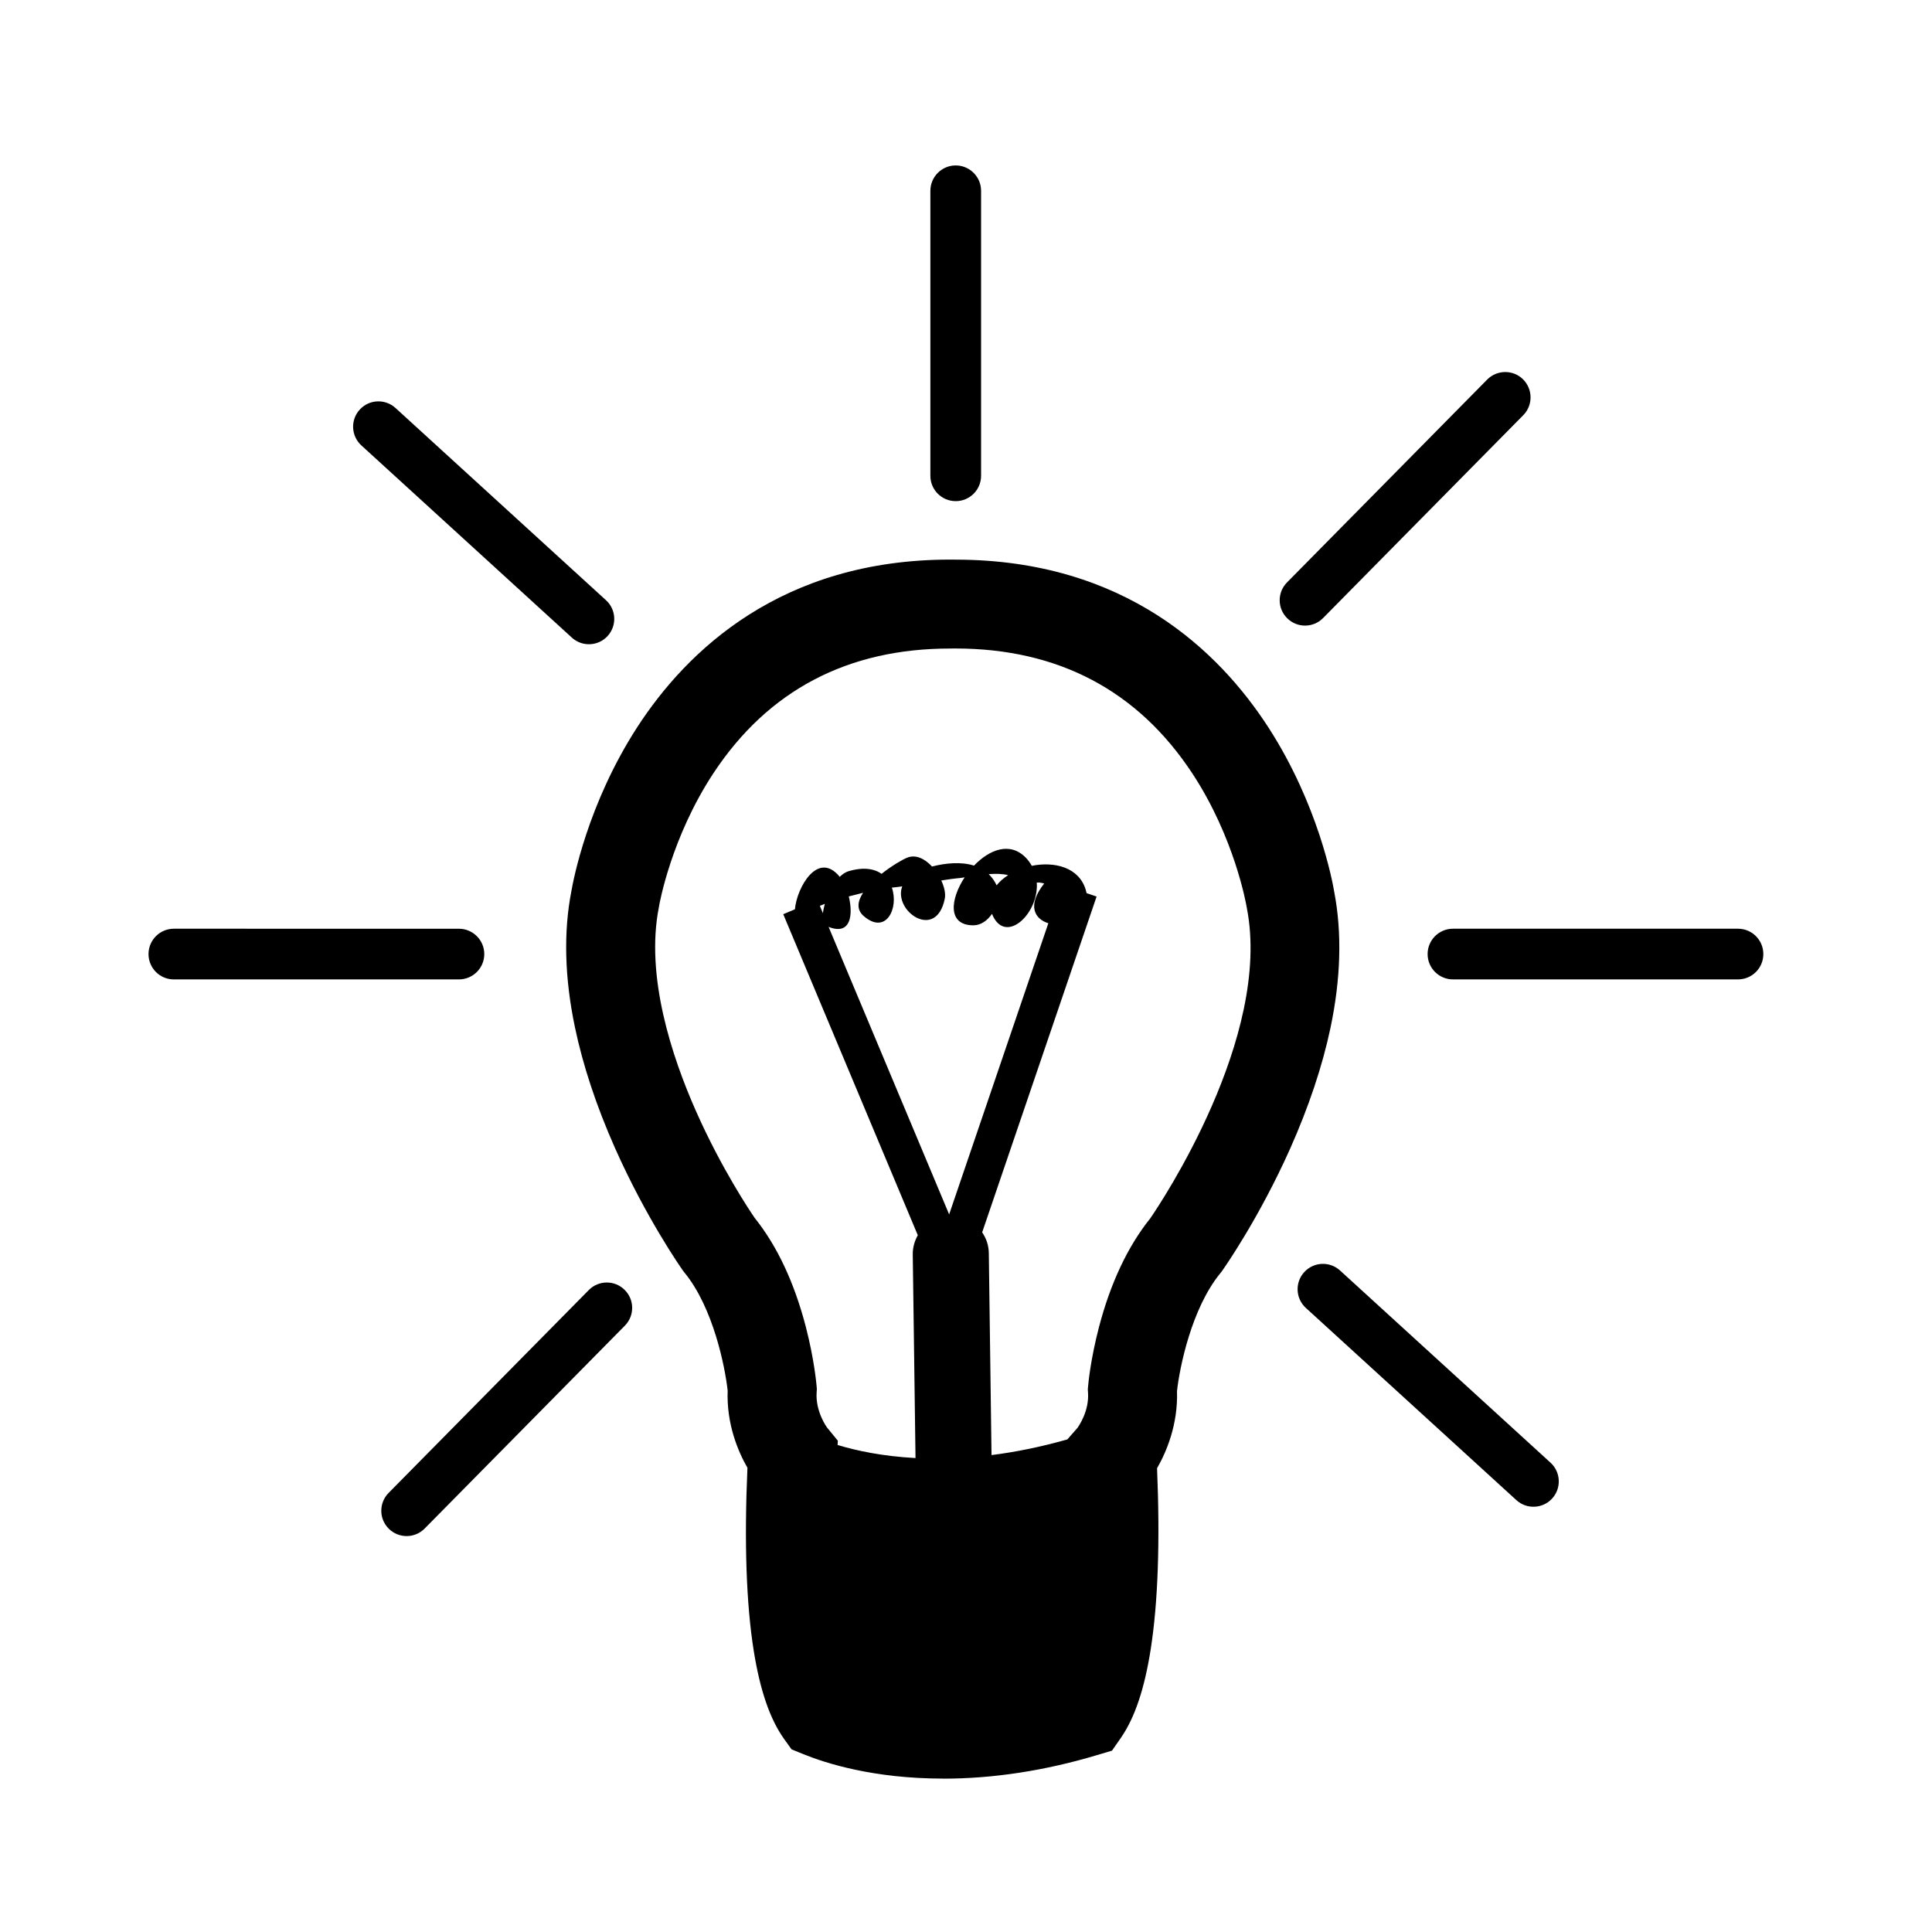
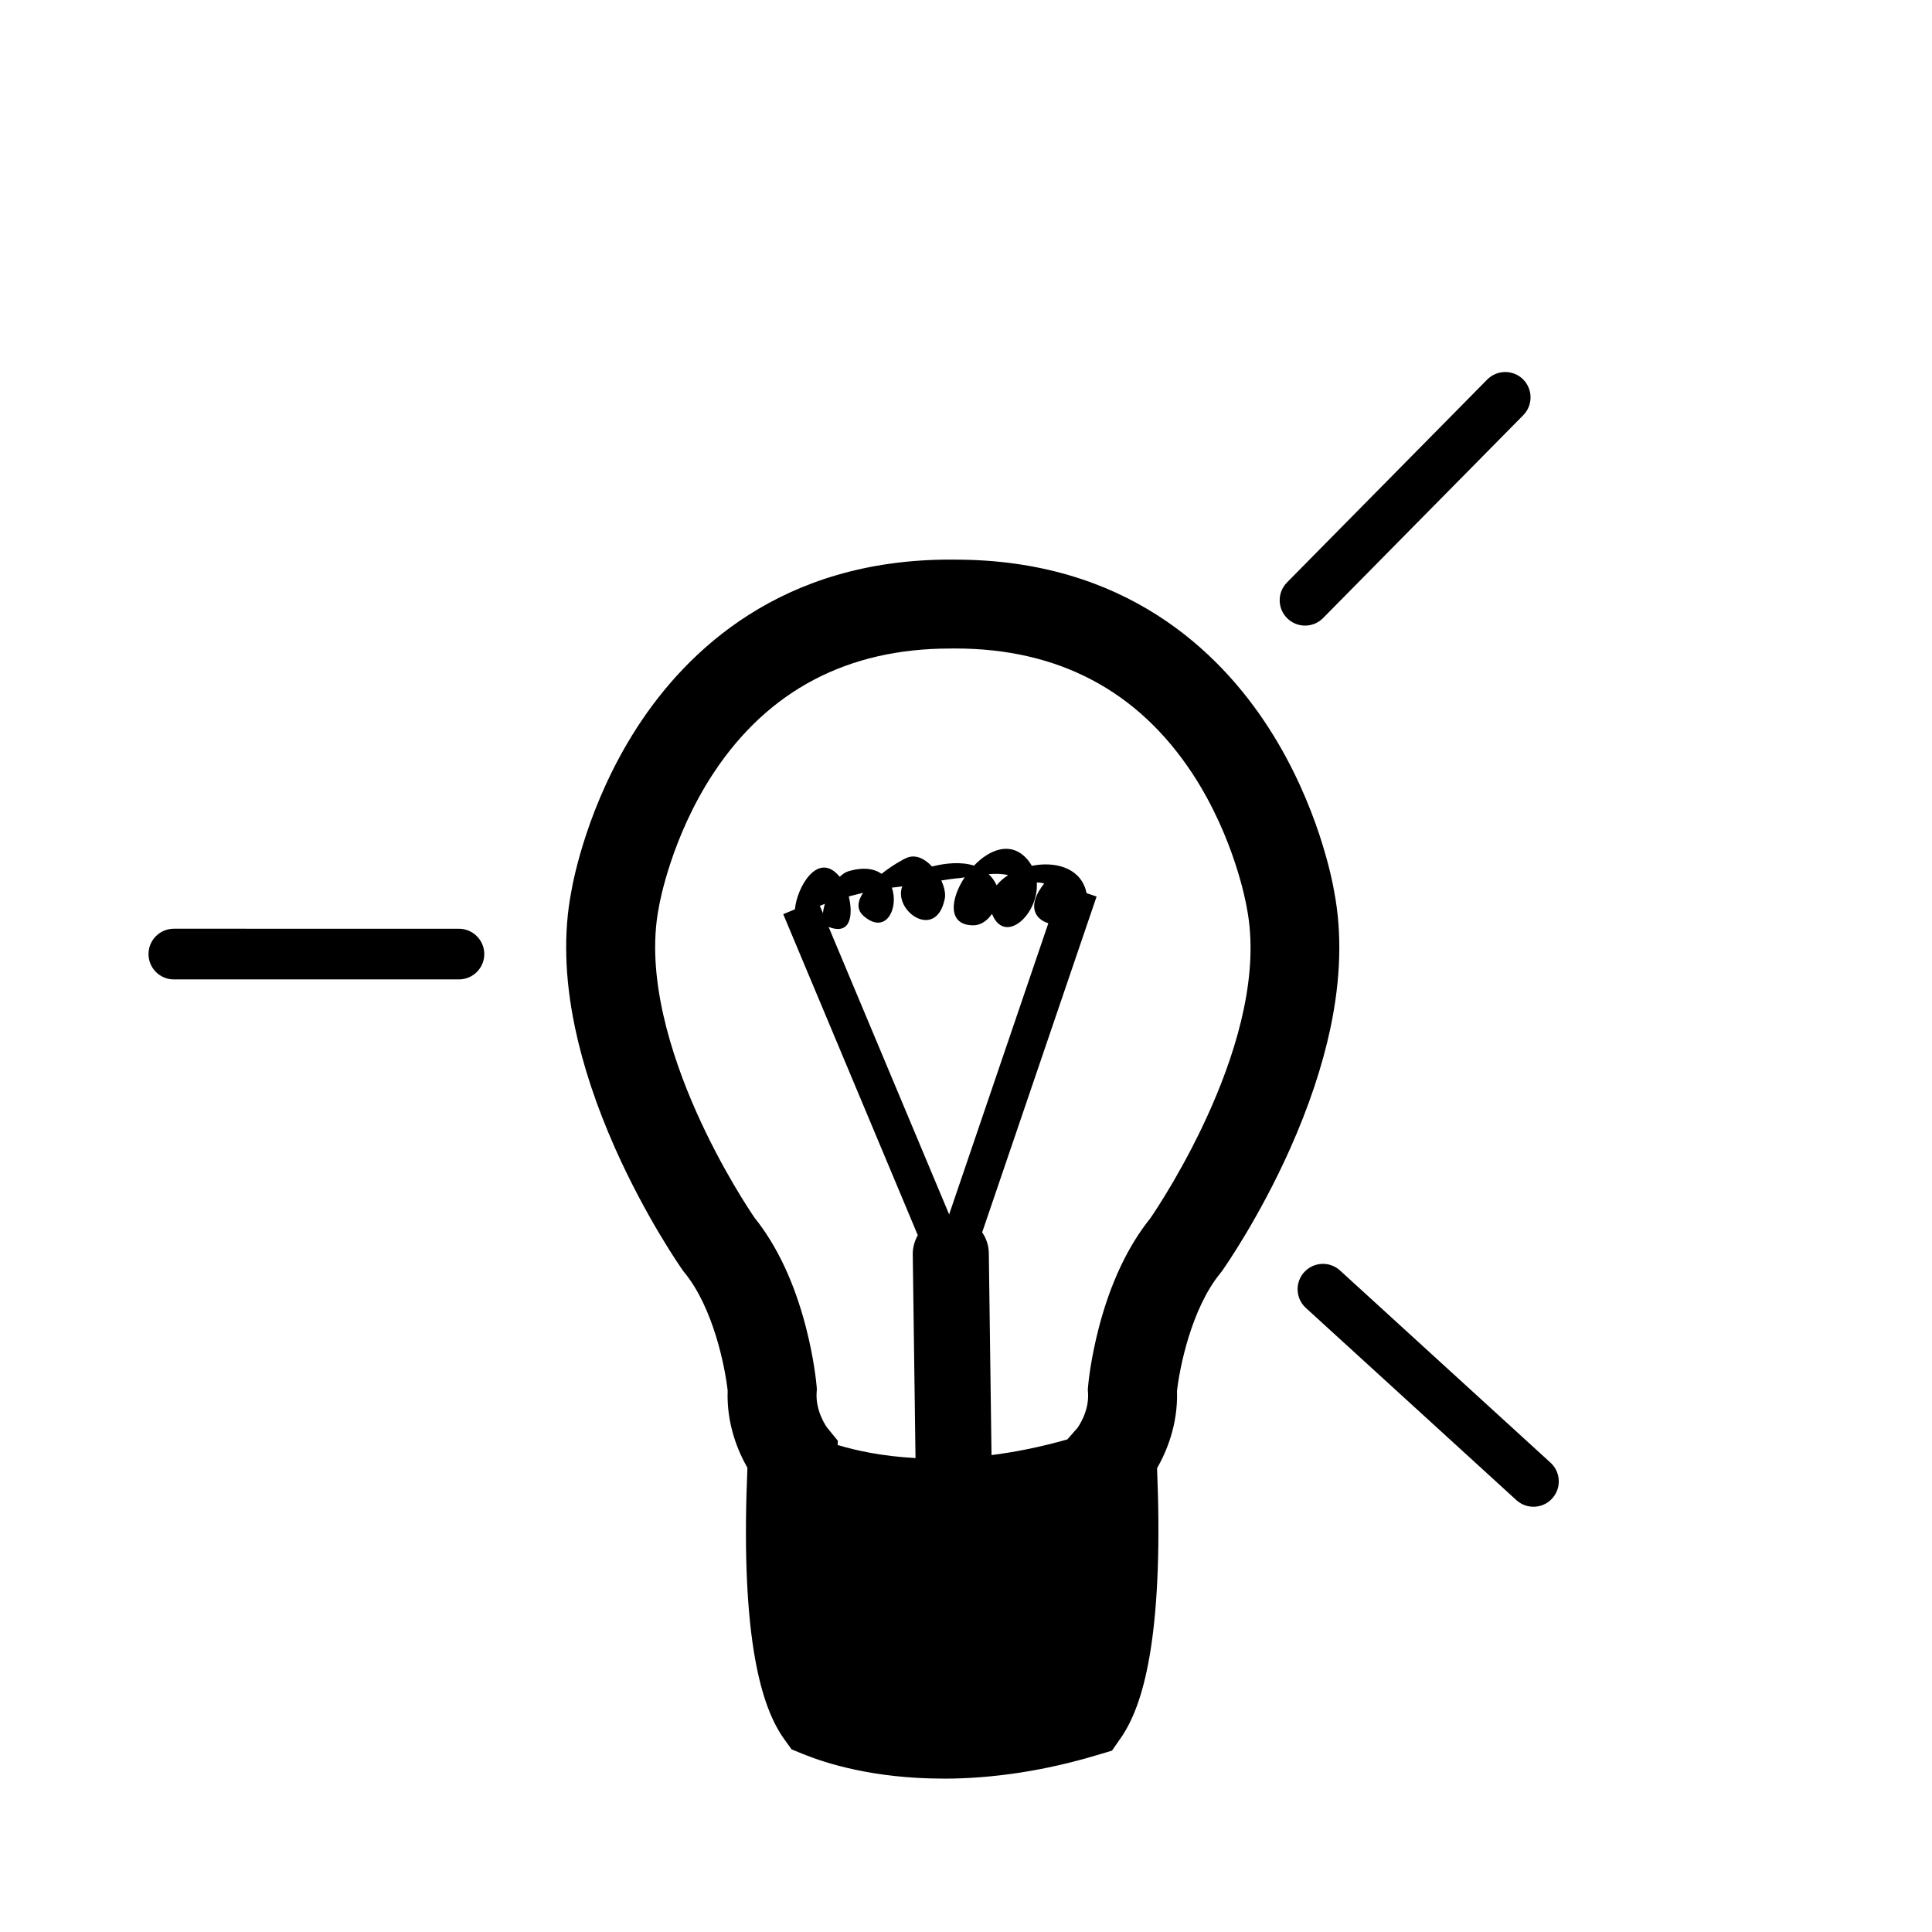
<svg xmlns="http://www.w3.org/2000/svg" fill="#000000" width="800px" height="800px" version="1.1" viewBox="144 144 512 512">
  <g>
    <path d="m497.58 380.32c-0.441-2.656-4.207-23.016-17.367-43.43-13.094-20.312-38.102-44.535-82.926-44.578-0.227-0.012-0.465-0.012-0.691-0.012-0.238-0.004-0.457 0-0.699 0-44.812-0.039-69.879 24.137-83.023 44.414-13.195 20.383-16.977 40.719-17.441 43.398-2.133 10.867-1.809 23.039 0.938 36.16 2.117 10.113 5.684 20.859 10.602 31.953 8.266 18.594 17.547 31.836 17.941 32.387l0.246 0.348 0.262 0.324c7.637 9.34 10.73 25.035 11.418 31.227-0.332 8.914 2.766 16.156 5.238 20.469-0.863 19.793-0.309 36.082 1.668 48.477 1.676 10.504 4.312 18.156 8.039 23.375l1.984 2.762 3.152 1.285c5.914 2.402 18.586 6.465 36.988 6.469v0.016c13.219 0 26.957-2.09 40.828-6.246l3.953-1.18 2.359-3.394c3.664-5.285 6.246-12.949 7.898-23.453 1.93-12.309 2.5-28.445 1.688-47.992 2.465-4.301 5.578-11.559 5.285-20.453 0.684-6.203 3.824-21.879 11.473-31.223l0.258-0.316 0.242-0.336c0.402-0.555 9.707-13.773 18.02-32.387 4.926-11.062 8.52-21.801 10.664-31.91 2.766-13.094 3.098-25.273 1.004-36.152zm-136.31 3.738c0.406-0.18 0.848-0.352 1.32-0.527-0.238 0.863-0.422 1.707-0.504 2.481zm7.668-2.496c1.289-0.348 2.57-0.664 3.785-0.961-1.457 2.223-1.824 4.449 0.195 6.188 5.906 5.066 9.34-2.141 7.43-7.559 0.609-0.047 1.566-0.168 2.754-0.328-2.457 6.519 8.969 14.547 11.27 3.285 0.277-1.309-0.105-3.098-0.922-4.852 1.949-0.297 3.477-0.523 3.981-0.551 0.574-0.031 1.344-0.137 2.211-0.277-3.812 5.762-4.609 12.711 2.301 12.711 2.023 0 3.754-1.293 4.957-3.043 0.109 0.273 0.215 0.543 0.363 0.828 3.613 7.023 12.062-0.996 11.496-9.125 0.66-0.035 1.324 0.07 1.965 0.262-4.641 5.836-2.523 9.418 1.098 10.531l-26.289 77.16-31.945-76.195c6 2.371 6.496-3.359 5.352-8.074zm39.176-2.945c-0.555-1.203-1.273-2.172-2.102-2.961 1.828-0.141 3.641-0.117 5.16 0.273-1.203 0.762-2.246 1.672-3.059 2.688zm40.719 88.258c-5.949 7.418-10.531 17.113-13.598 28.84-2.207 8.465-2.828 14.898-2.871 15.609l-0.082 0.887 0.059 0.902c0.312 4.777-2.394 8.746-2.828 9.324l-2.656 3.023c-7.203 2.047-13.914 3.371-20.094 4.152l-0.715-53.477c-0.02-2.062-0.676-3.969-1.762-5.551l30.324-88.992-2.656-0.902c-0.082-0.316-0.137-0.625-0.242-0.957-1.84-5.934-8.312-7.481-14.273-6.281-0.422-0.734-0.918-1.465-1.578-2.141-4.242-4.379-9.734-2.102-13.738 2.086-3.422-1.082-7.516-0.684-11.129 0.238-1.875-2.035-4.297-3.285-6.621-2.332-1.266 0.52-4.082 2.156-6.746 4.266-1.949-1.359-4.832-1.867-8.848-0.66-0.797 0.242-1.535 0.789-2.242 1.457-5.785-7.082-11.383 2.848-11.875 8.605l-3.098 1.301 35.66 85.074c-0.84 1.508-1.355 3.223-1.336 5.066l0.73 53.988c-8.855-0.473-15.809-1.996-20.645-3.461l0.059-1.129-2.883-3.527c-0.023-0.035-3.078-4.211-2.734-9.27l0.059-0.898-0.074-0.883c-0.07-0.719-0.656-7.144-2.852-15.609-3.047-11.734-7.613-21.453-13.559-28.875-1.285-1.883-8.758-13.004-15.473-28.117-6.516-14.66-13.508-35.953-9.922-54.145l0.039-0.18 0.031-0.242c0.121-0.66 3.219-18.184 14.414-35.18 14.473-21.945 35.609-33.051 62.809-33.016 0.203-0.012 0.402-0.012 0.613-0.012h0.152 0.609c27.199 0.023 48.305 11.18 62.746 33.152 11.168 17.012 14.219 34.535 14.34 35.211l0.082 0.43c6.672 34.156-22.918 78.352-25.598 82.223z" />
-     <path d="m300.04 485.87-53.059 53.773c-2.602 2.637-2.578 6.898 0.066 9.496 2.641 2.613 6.898 2.574 9.496-0.066l53.055-53.762c2.602-2.641 2.578-6.887-0.074-9.492-2.629-2.613-6.883-2.582-9.484 0.051z" />
    <path d="m494.62 307.8 53.062-53.773c2.606-2.637 2.562-6.898-0.066-9.508-2.637-2.602-6.898-2.559-9.5 0.074l-53.055 53.766c-2.602 2.644-2.574 6.898 0.07 9.492 2.637 2.606 6.887 2.582 9.488-0.051z" />
-     <path d="m295.54 312.97c2.734 2.504 6.988 2.312 9.488-0.422 2.5-2.746 2.309-6.992-0.438-9.488l-55.773-50.934c-2.734-2.504-6.988-2.312-9.48 0.422-2.508 2.734-2.312 6.996 0.434 9.496z" />
    <path d="m499.13 480.7c-2.742-2.516-6.996-2.312-9.492 0.422-2.504 2.734-2.312 6.992 0.422 9.488l55.797 50.941c2.727 2.492 6.984 2.309 9.48-0.43 2.5-2.734 2.309-6.996-0.43-9.492z" />
    <path d="m272.34 396.84c0-3.703-3.023-6.715-6.727-6.715l-75.535-0.004c-3.711 0-6.719 3.008-6.719 6.719 0 3.715 3.008 6.715 6.715 6.715h75.535c3.711-0.004 6.731-3.004 6.731-6.715z" />
-     <path d="m604.59 390.12h-75.531c-3.719 0-6.727 3.008-6.727 6.715 0 3.715 3.008 6.715 6.727 6.715h75.531c3.703 0 6.711-2.996 6.711-6.715 0-3.707-3.004-6.715-6.711-6.715z" />
-     <path d="m397.27 276.81c3.715 0 6.727-3.008 6.727-6.723v-75.52c0-3.707-3.012-6.723-6.727-6.723-3.699 0-6.711 3.019-6.711 6.723v75.527c0 3.711 3.012 6.715 6.711 6.715z" />
  </g>
</svg>